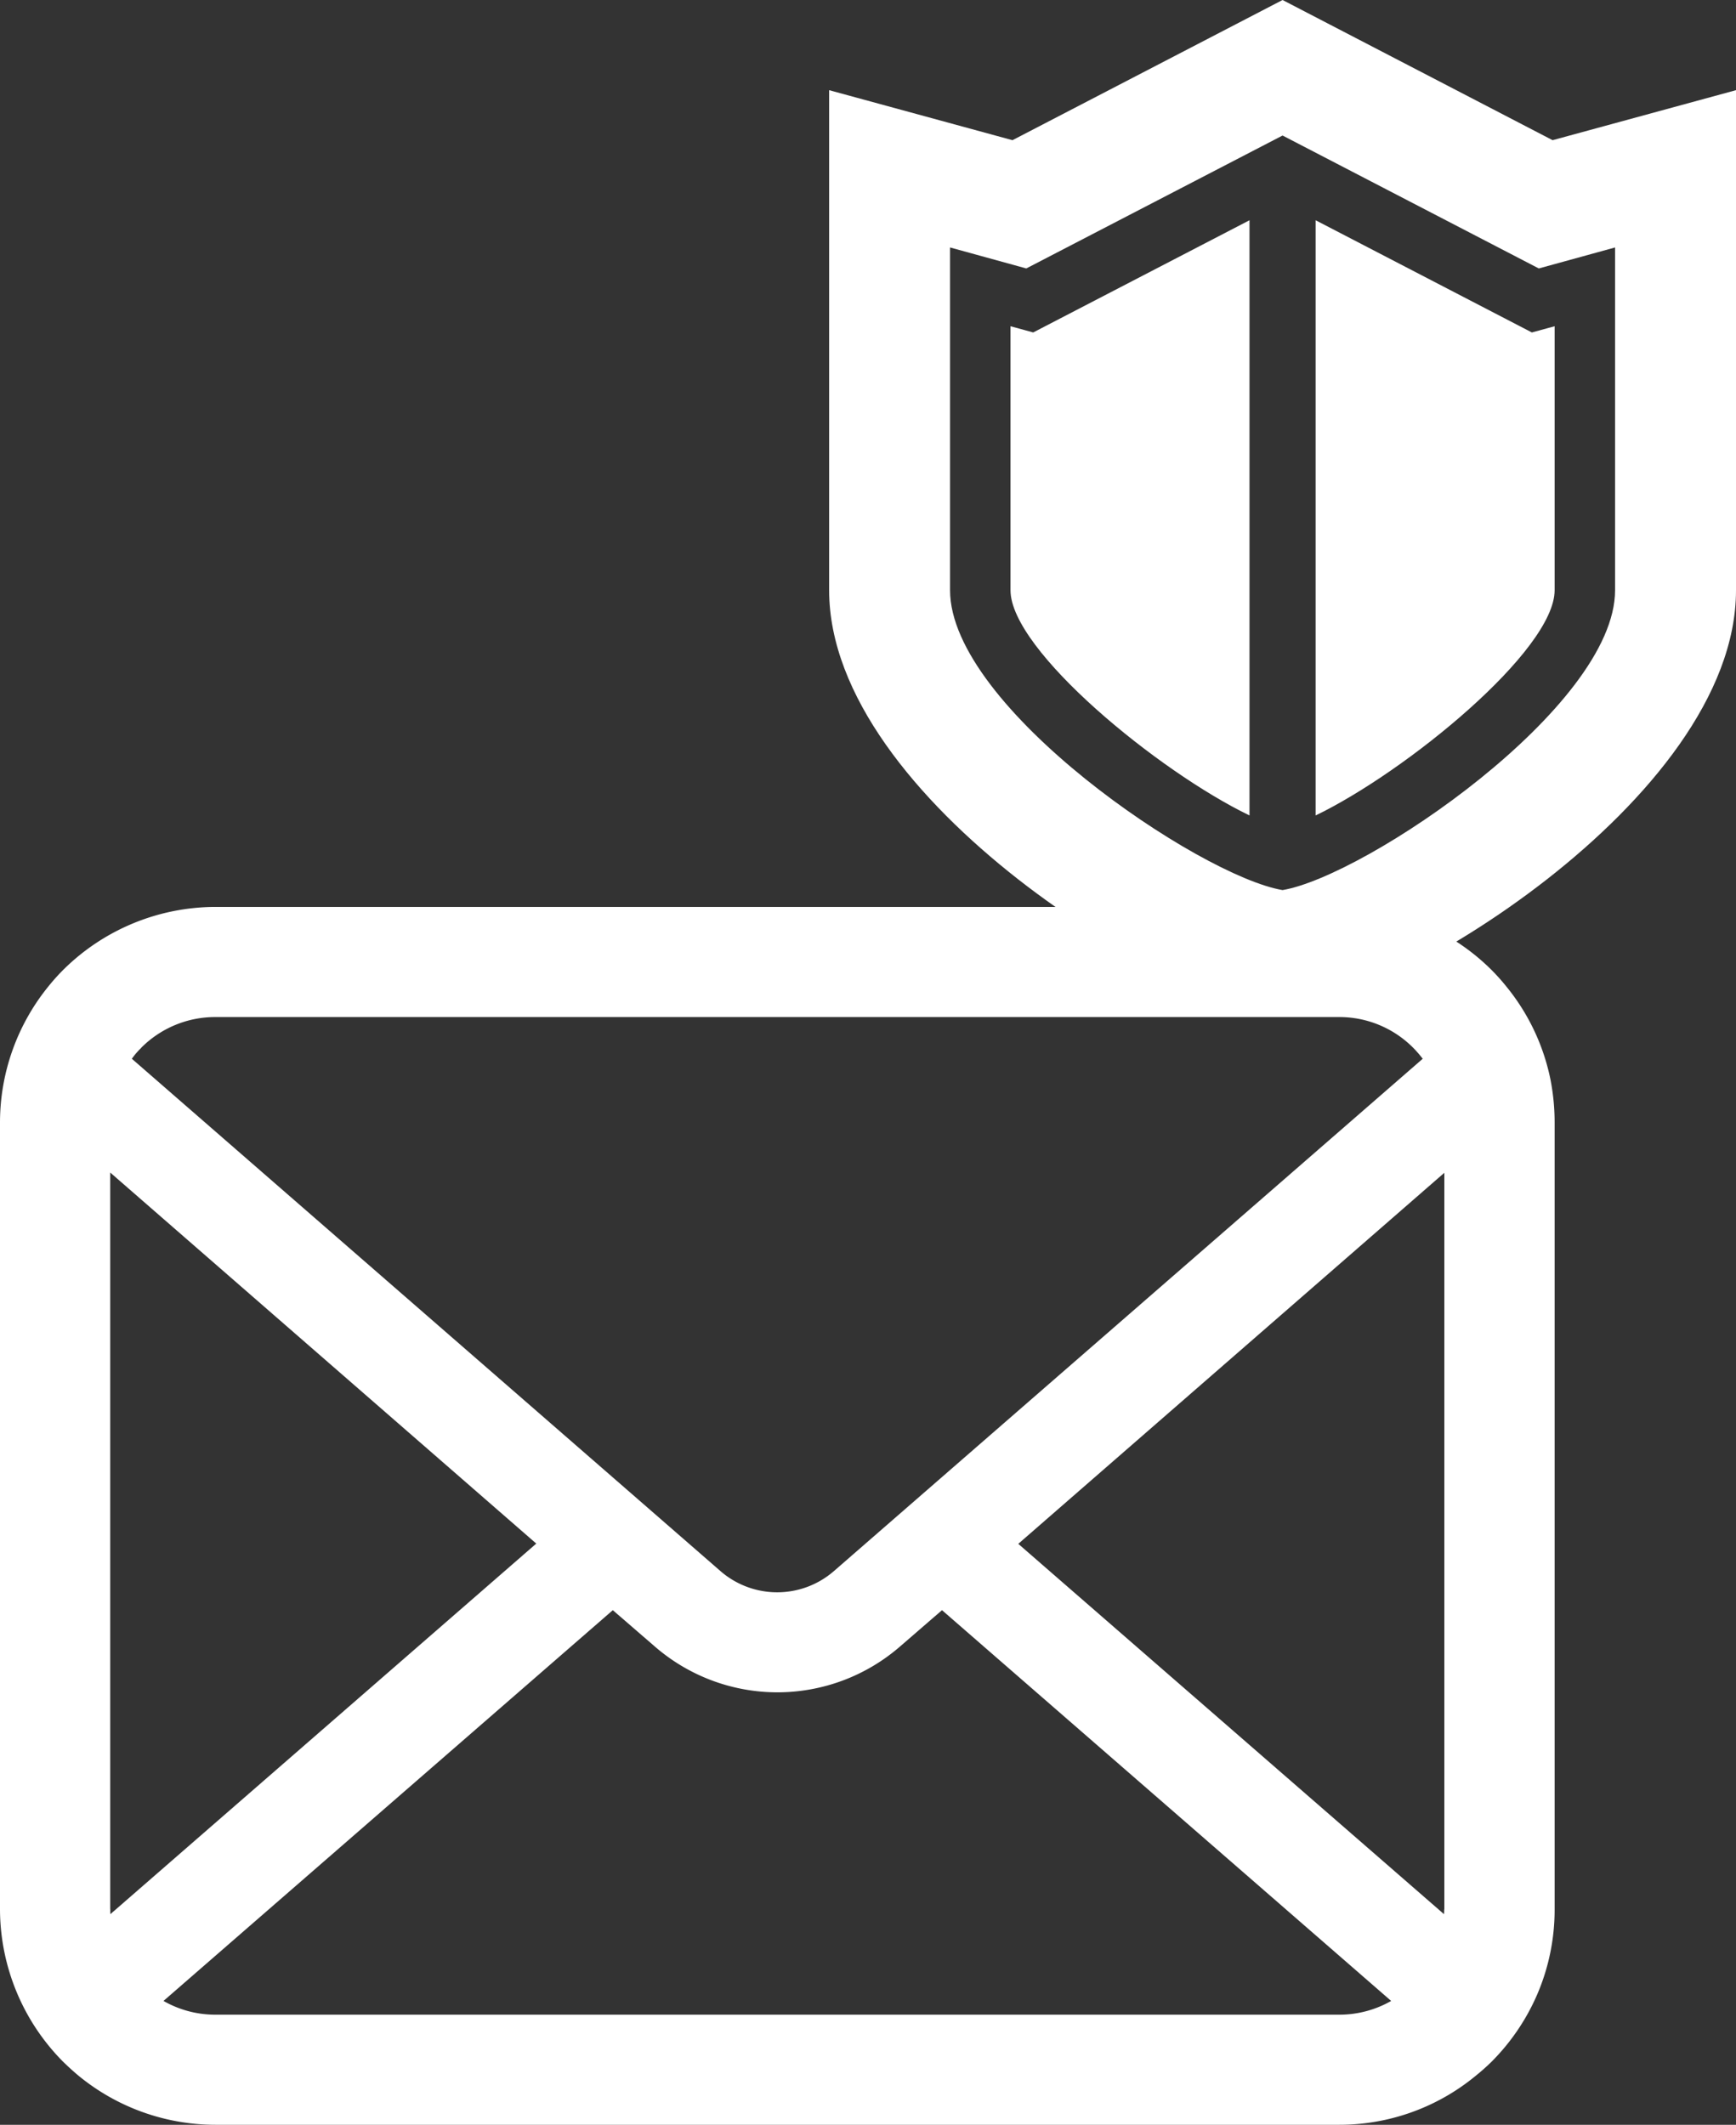
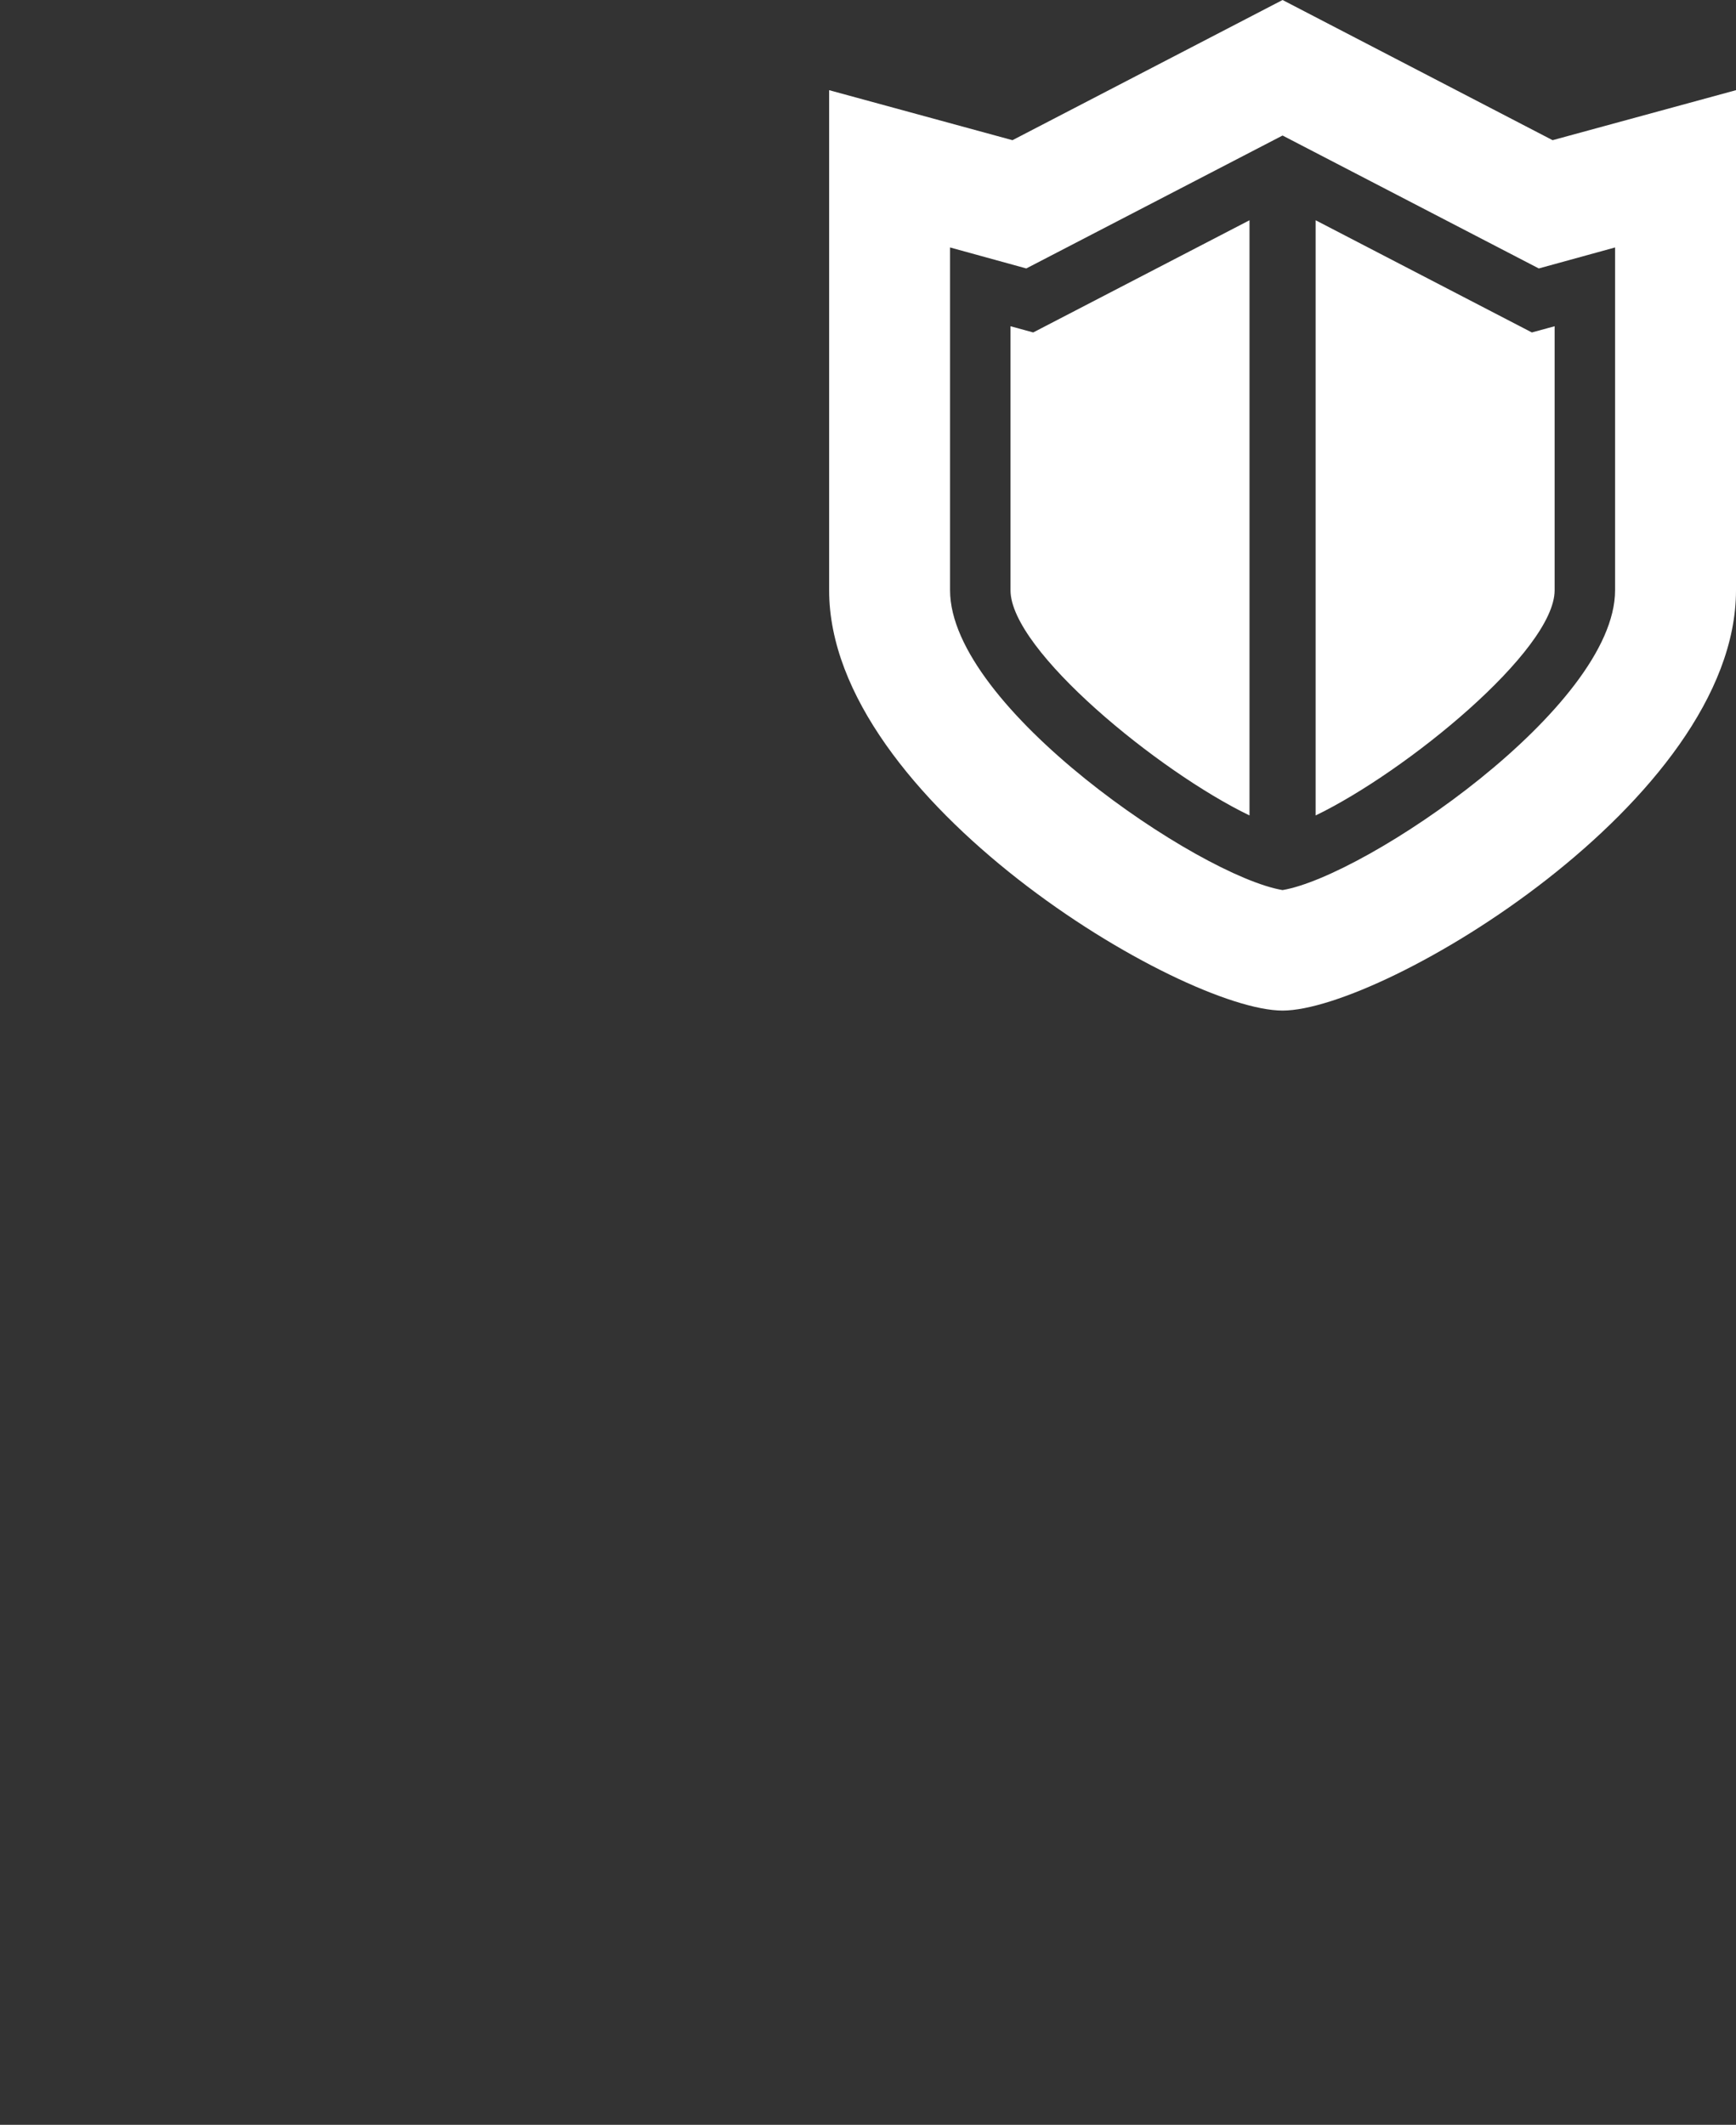
<svg xmlns="http://www.w3.org/2000/svg" id="rentalPhilosophy_thumb03" width="67" height="82" viewBox="0 0 67 82">
  <rect x="0" y="0" width="67" height="82" fill="#333333" stroke="none" />
  <defs>
    <style>
      .cls-1 {
        fill: #fff;
        fill-rule: evenodd;
      }
    </style>
  </defs>
-   <path id="シェイプ_10" data-name="シェイプ 10" class="cls-1" d="M561.845,1296.69a8.269,8.269,0,0,0-1.718-3.63,7.838,7.838,0,0,0-.565-0.63,8.349,8.349,0,0,0-5.885-2.43H510.323a8.359,8.359,0,0,0-5.884,2.43,7.838,7.838,0,0,0-.565.63,8.334,8.334,0,0,0-1.874,5.25v30.38a8.38,8.38,0,0,0,2.439,5.88c0.186,0.18.371,0.35,0.573,0.52a8.327,8.327,0,0,0,5.311,1.91h43.354a8.264,8.264,0,0,0,5.312-1.92c0.2-.16.387-0.33,0.573-0.51a8.387,8.387,0,0,0,1.757-2.58h0a8.273,8.273,0,0,0,.681-3.3v-30.38A8.636,8.636,0,0,0,561.845,1296.69Zm-54.4-1.25a4.03,4.03,0,0,1,2.873-1.19h43.354a4.015,4.015,0,0,1,2.873,1.19,4.447,4.447,0,0,1,.364.42l-22.723,19.77a3.337,3.337,0,0,1-4.382,0l-22.715-19.77A2.828,2.828,0,0,1,507.45,1295.44Zm-1.192,33.25v-28.44l16.444,14.32-16.436,14.3A1.212,1.212,0,0,1,506.258,1328.69Zm47.419,4.06H510.323a4.008,4.008,0,0,1-2.013-.53l17.341-15.08,1.619,1.4a7.216,7.216,0,0,0,9.468,0l1.618-1.4,17.335,15.08A4.015,4.015,0,0,1,553.677,1332.75Zm4.065-4.06a1.212,1.212,0,0,1-.008.18L541.3,1314.58l16.444-14.32v28.43Z" transform="translate(-502 -1255)" />
-   <path id="シェイプ_11" data-name="シェイプ 11" class="cls-1" d="M561.922,1260.41L551.5,1255l-10.424,5.41L534,1258.48v19.3c0,8.11,13.611,16.22,17.5,16.22s17.5-8.11,17.5-16.22v-19.3Zm2.411,17.37c0,4.51-9.622,11.03-12.833,11.57-3.21-.54-12.833-7.06-12.833-11.57v-13.23l2.942,0.81,9.891-5.13,9.889,5.13,2.944-.81v13.23h0ZM541,1267.59v10.19c0,2.32,5.721,7,9.224,8.69V1263.5l-8.348,4.33Zm11.776-4.09v22.97c3.5-1.69,9.224-6.37,9.224-8.69v-10.19l-0.878.24Z" transform="translate(-502 -1255)" />
+   <path id="シェイプ_11" data-name="シェイプ 11" class="cls-1" d="M561.922,1260.41L551.5,1255l-10.424,5.41L534,1258.48v19.3c0,8.11,13.611,16.22,17.5,16.22s17.5-8.11,17.5-16.22v-19.3Zm2.411,17.37c0,4.51-9.622,11.03-12.833,11.57-3.21-.54-12.833-7.06-12.833-11.57v-13.23l2.942,0.81,9.891-5.13,9.889,5.13,2.944-.81v13.23h0ZM541,1267.59v10.19c0,2.32,5.721,7,9.224,8.69V1263.5l-8.348,4.33Zm11.776-4.09v22.97c3.5-1.69,9.224-6.37,9.224-8.69v-10.19l-0.878.24" transform="translate(-502 -1255)" />
</svg>